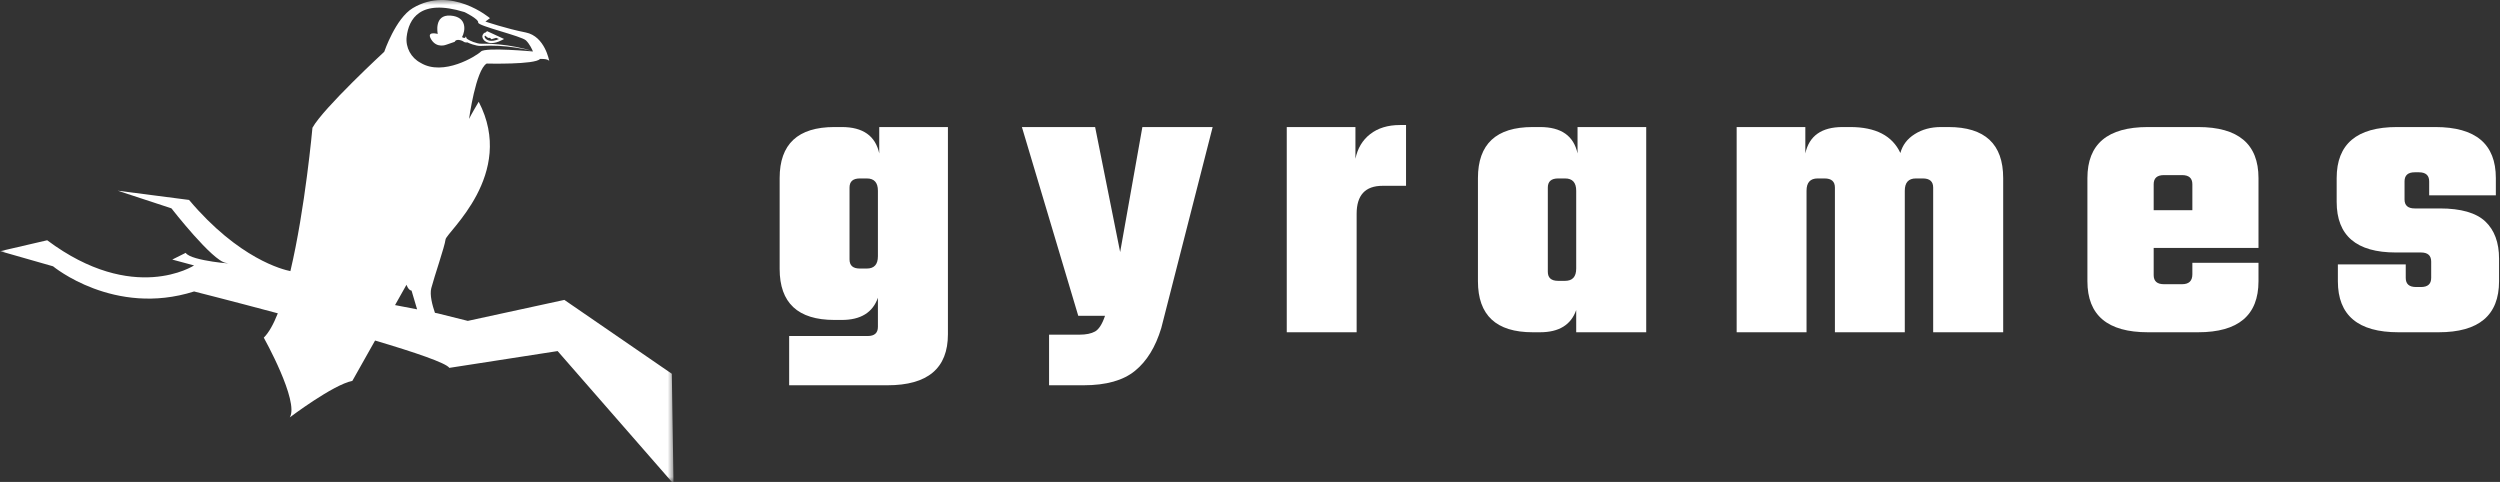
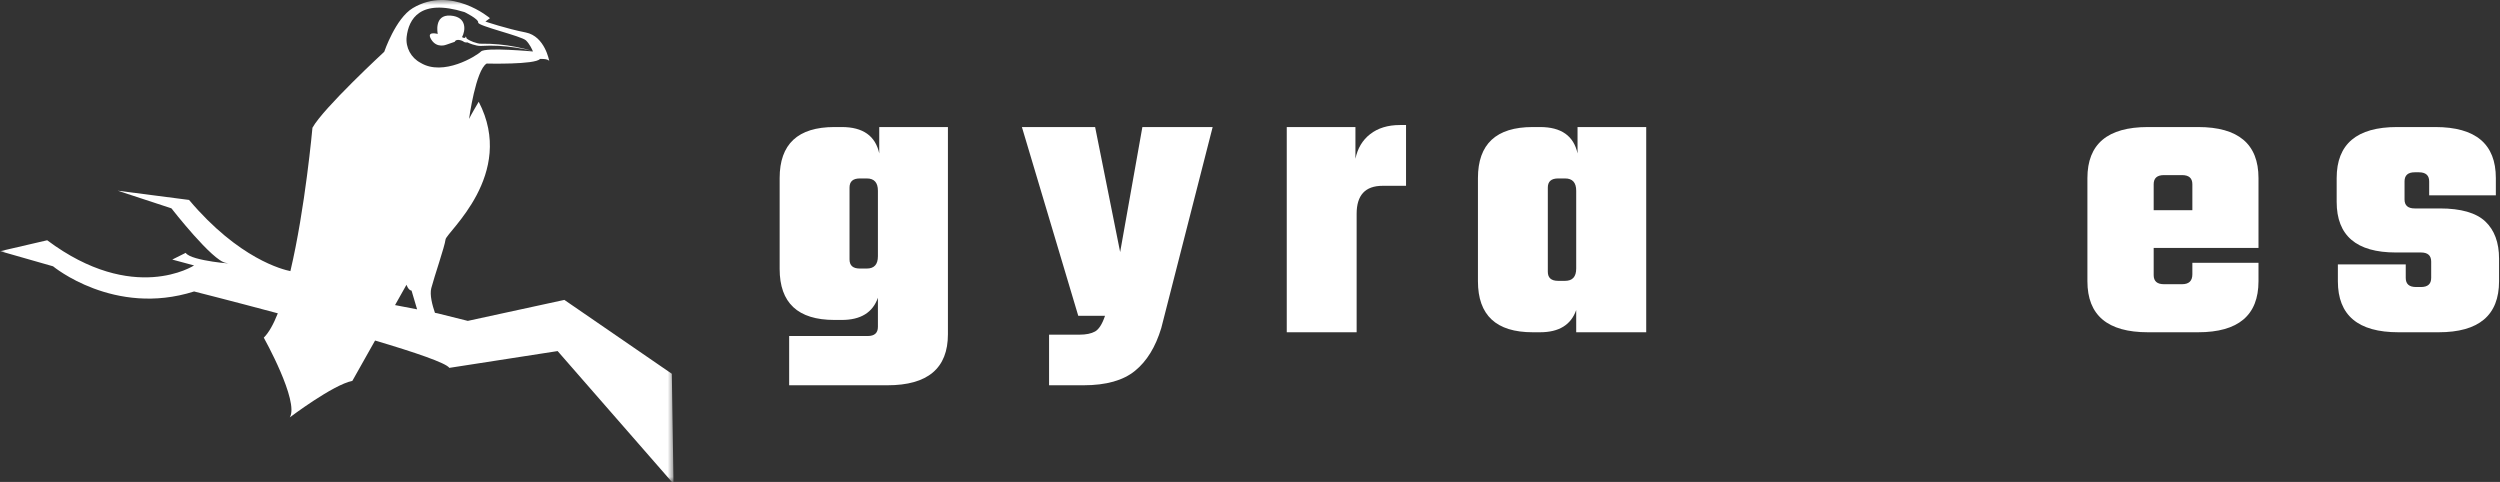
<svg xmlns="http://www.w3.org/2000/svg" width="249" height="48" viewBox="0 0 249 48" fill="none">
  <rect x="0" y="0" width="249" height="48" fill="#333333" stroke="none" />
-   <path d="M48.373 3.857C48.473 3.963 48.857 4.257 49.697 3.89L49.423 3.767L48.937 3.91C48.937 3.91 48.823 3.72 48.707 3.777C48.627 3.81 48.44 3.657 48.323 3.547L48.27 3.59C48.25 3.64 48.27 3.753 48.373 3.857ZM48.323 3.26L48.517 3.103L50.207 3.883L50.007 3.987C49.573 4.213 49.227 4.29 48.957 4.29C48.53 4.29 48.297 4.097 48.213 4.01C48.05 3.84 47.997 3.617 48.08 3.467C48.147 3.357 48.22 3.233 48.323 3.26Z" fill="white" />
  <mask id="mask0_13_14881" style="mask-type:luminance" maskUnits="userSpaceOnUse" x="0" y="0" width="68" height="48">
    <path d="M0 0H67.2V48H0V0Z" fill="white" />
  </mask>
  <g mask="url(#mask0_13_14881)">
    <path fill-rule="evenodd" clip-rule="evenodd" d="M67.083 48.19L55.54 34.967L44.753 36.64C44.433 36.15 41.313 35.09 37.357 33.917L35.093 37.937C33.173 38.313 28.863 41.573 28.863 41.573C29.827 39.987 26.273 33.63 26.273 33.63C26.78 33.13 27.243 32.283 27.67 31.207C23.067 29.973 19.333 29.03 19.333 29.03C11.363 31.563 5.283 26.523 5.283 26.523L0.017 25.017L4.7 23.93C13.313 30.37 19.33 26.437 19.33 26.437L17.157 25.853L18.497 25.183C18.997 26.017 23.847 26.353 22.51 26.187C21.17 26.017 17.073 20.75 17.073 20.75L11.723 18.993L18.83 19.913C23.793 25.793 28.197 26.86 28.923 27.003C30.397 20.777 31.12 12.723 31.12 12.723C32.207 10.757 38.27 5.157 38.27 5.157C38.27 5.157 39.4 1.83 41.113 0.807C44.943 -1.477 48.8 1.81 48.8 1.81L48.347 2.147C48.347 2.147 50.437 2.857 52.36 3.233C54.283 3.61 54.703 6.077 54.703 6.077C54.577 5.827 53.783 5.87 53.783 5.87C53.323 6.453 48.473 6.33 48.473 6.33C47.387 6.957 46.717 11.847 46.717 11.847C46.887 11.473 47.68 10.133 47.68 10.133C51.443 17.367 44.46 23.137 44.377 23.847C44.293 24.557 43.247 27.57 42.957 28.697C42.78 29.363 43.063 30.41 43.32 31.157L43.58 31.207L46.593 31.96L56.21 29.87L66.913 37.227L67.083 48.193V48.19ZM44.46 4.45L45.283 4.167C45.42 3.833 45.997 4.007 46.183 4.153C46.28 4.23 46.44 4.24 46.553 4.22C46.717 4.3 46.887 4.37 47.057 4.423C47.197 4.467 47.343 4.507 47.487 4.537C47.627 4.57 47.803 4.583 47.95 4.573C48.52 4.537 49.097 4.54 49.673 4.567C50.247 4.597 50.82 4.657 51.39 4.747C51.957 4.833 52.52 4.943 53.073 5.1C53.08 5.117 53.083 5.127 53.083 5.127C53.083 5.127 48.35 4.687 47.91 5.127C47.47 5.567 44.147 7.637 41.89 6.257C40.94 5.76 40.38 4.73 40.503 3.663C40.707 1.927 41.803 -0.177 46.27 1.207C46.27 1.207 47.69 1.897 47.627 2.243C47.567 2.587 51.957 3.59 52.393 4.03C52.777 4.413 53.017 4.967 53.07 5.1C52.527 4.92 51.967 4.787 51.403 4.673C50.833 4.56 50.26 4.477 49.68 4.423C49.103 4.37 48.52 4.343 47.94 4.353C47.797 4.357 47.68 4.343 47.54 4.303C47.403 4.27 47.27 4.227 47.137 4.18C46.903 4.093 46.68 3.987 46.487 3.843C46.433 3.727 46.397 3.62 46.397 3.62C46.34 3.93 46.02 3.693 46.02 3.693C46.353 3.087 46.557 1.677 44.87 1.553C43.18 1.43 43.6 3.38 43.6 3.38C43.6 3.38 42.393 3.043 42.96 3.947C43.53 4.85 44.457 4.45 44.457 4.45H44.46ZM40.99 28.947C40.657 28.903 40.487 28.36 40.487 28.36L39.347 30.387L41.543 30.81L40.99 28.943V28.947Z" fill="white" />
  </g>
  <path d="M87.573 12.653H94.413V33.293C94.413 36.68 92.403 38.373 88.387 38.373H78.6V33.467H86.427C87.1 33.467 87.44 33.163 87.44 32.56V29.653C86.923 31.13 85.723 31.867 83.84 31.867H83.107C79.47 31.867 77.653 30.173 77.653 26.787V17.733C77.653 14.347 79.47 12.653 83.107 12.653H83.84C85.947 12.653 87.19 13.53 87.573 15.28V12.653ZM85.64 26.747H86.333C87.07 26.747 87.44 26.34 87.44 25.52V19C87.44 18.183 87.07 17.773 86.333 17.773H85.64C84.953 17.773 84.613 18.077 84.613 18.68V25.84C84.613 26.447 84.953 26.747 85.64 26.747Z" fill="white" />
  <path d="M107.927 38.373H104.487V33.333H107.514C108.171 33.333 108.691 33.227 109.074 33.013C109.454 32.793 109.784 32.273 110.061 31.453H107.394L101.781 12.653H109.074L111.567 25.107L113.781 12.653H120.781L115.661 32.68C115.091 34.563 114.221 35.98 113.047 36.933C111.874 37.893 110.167 38.373 107.927 38.373Z" fill="white" />
  <path d="M139.427 12.453H140.041V18.507H137.707C135.981 18.507 135.121 19.437 135.121 21.293V33.093H128.161V12.653H135.001V15.813C135.214 14.773 135.701 13.957 136.467 13.36C137.241 12.757 138.227 12.453 139.427 12.453Z" fill="white" />
  <path d="M157.123 12.653H163.963V33.093H156.99V30.88C156.473 32.357 155.273 33.093 153.39 33.093H152.656C149.02 33.093 147.203 31.4 147.203 28.013V17.733C147.203 14.347 149.02 12.653 152.656 12.653H153.39C155.496 12.653 156.74 13.53 157.123 15.28V12.653ZM155.19 27.973H155.883C156.62 27.973 156.99 27.567 156.99 26.747V19C156.99 18.183 156.62 17.773 155.883 17.773H155.19C154.503 17.773 154.163 18.077 154.163 18.68V27.067C154.163 27.673 154.503 27.973 155.19 27.973Z" fill="white" />
-   <path d="M193.331 12.653H194.064C197.697 12.653 199.517 14.347 199.517 17.733V33.093H192.544V18.68C192.544 18.077 192.201 17.773 191.517 17.773H190.824C190.084 17.773 189.717 18.183 189.717 19V33.093H182.757V18.68C182.757 18.077 182.414 17.773 181.731 17.773H181.037C180.297 17.773 179.931 18.183 179.931 19V33.093H172.971V12.653H179.811V15.28C180.191 13.53 181.431 12.653 183.531 12.653H184.277C186.811 12.653 188.477 13.517 189.277 15.24C189.491 14.45 189.964 13.823 190.704 13.36C191.441 12.89 192.317 12.653 193.331 12.653Z" fill="white" />
  <path d="M213.932 12.653H218.932C222.939 12.653 224.946 14.347 224.946 17.733V24.693H214.506V27.4C214.506 28.007 214.846 28.307 215.532 28.307H217.332C218.016 28.307 218.359 27.98 218.359 27.32V26.173H224.946V28.013C224.946 31.4 222.939 33.093 218.932 33.093H213.932C209.912 33.093 207.906 31.4 207.906 28.013V17.733C207.906 14.347 209.912 12.653 213.932 12.653ZM214.506 20.933H218.359V18.347C218.359 17.743 218.016 17.44 217.332 17.44H215.532C214.846 17.44 214.506 17.743 214.506 18.347V20.933Z" fill="white" />
  <path d="M242.146 27.68V26.053C242.146 25.45 241.806 25.147 241.132 25.147H238.626C234.696 25.147 232.732 23.467 232.732 20.107V17.733C232.732 14.347 234.736 12.653 238.746 12.653H242.559C246.576 12.653 248.586 14.347 248.586 17.733V19.453H241.946V18.067C241.946 17.463 241.602 17.16 240.919 17.16H240.506C239.829 17.16 239.492 17.463 239.492 18.067V19.867C239.492 20.463 239.829 20.76 240.506 20.76H243.012C245.109 20.76 246.616 21.193 247.532 22.053C248.446 22.917 248.906 24.153 248.906 25.76V28.013C248.906 31.4 246.899 33.093 242.892 33.093H238.879C234.859 33.093 232.852 31.4 232.852 28.013V26.333H239.612V27.68C239.612 28.287 239.952 28.587 240.639 28.587H241.132C241.806 28.587 242.146 28.287 242.146 27.68Z" fill="white" />
</svg>